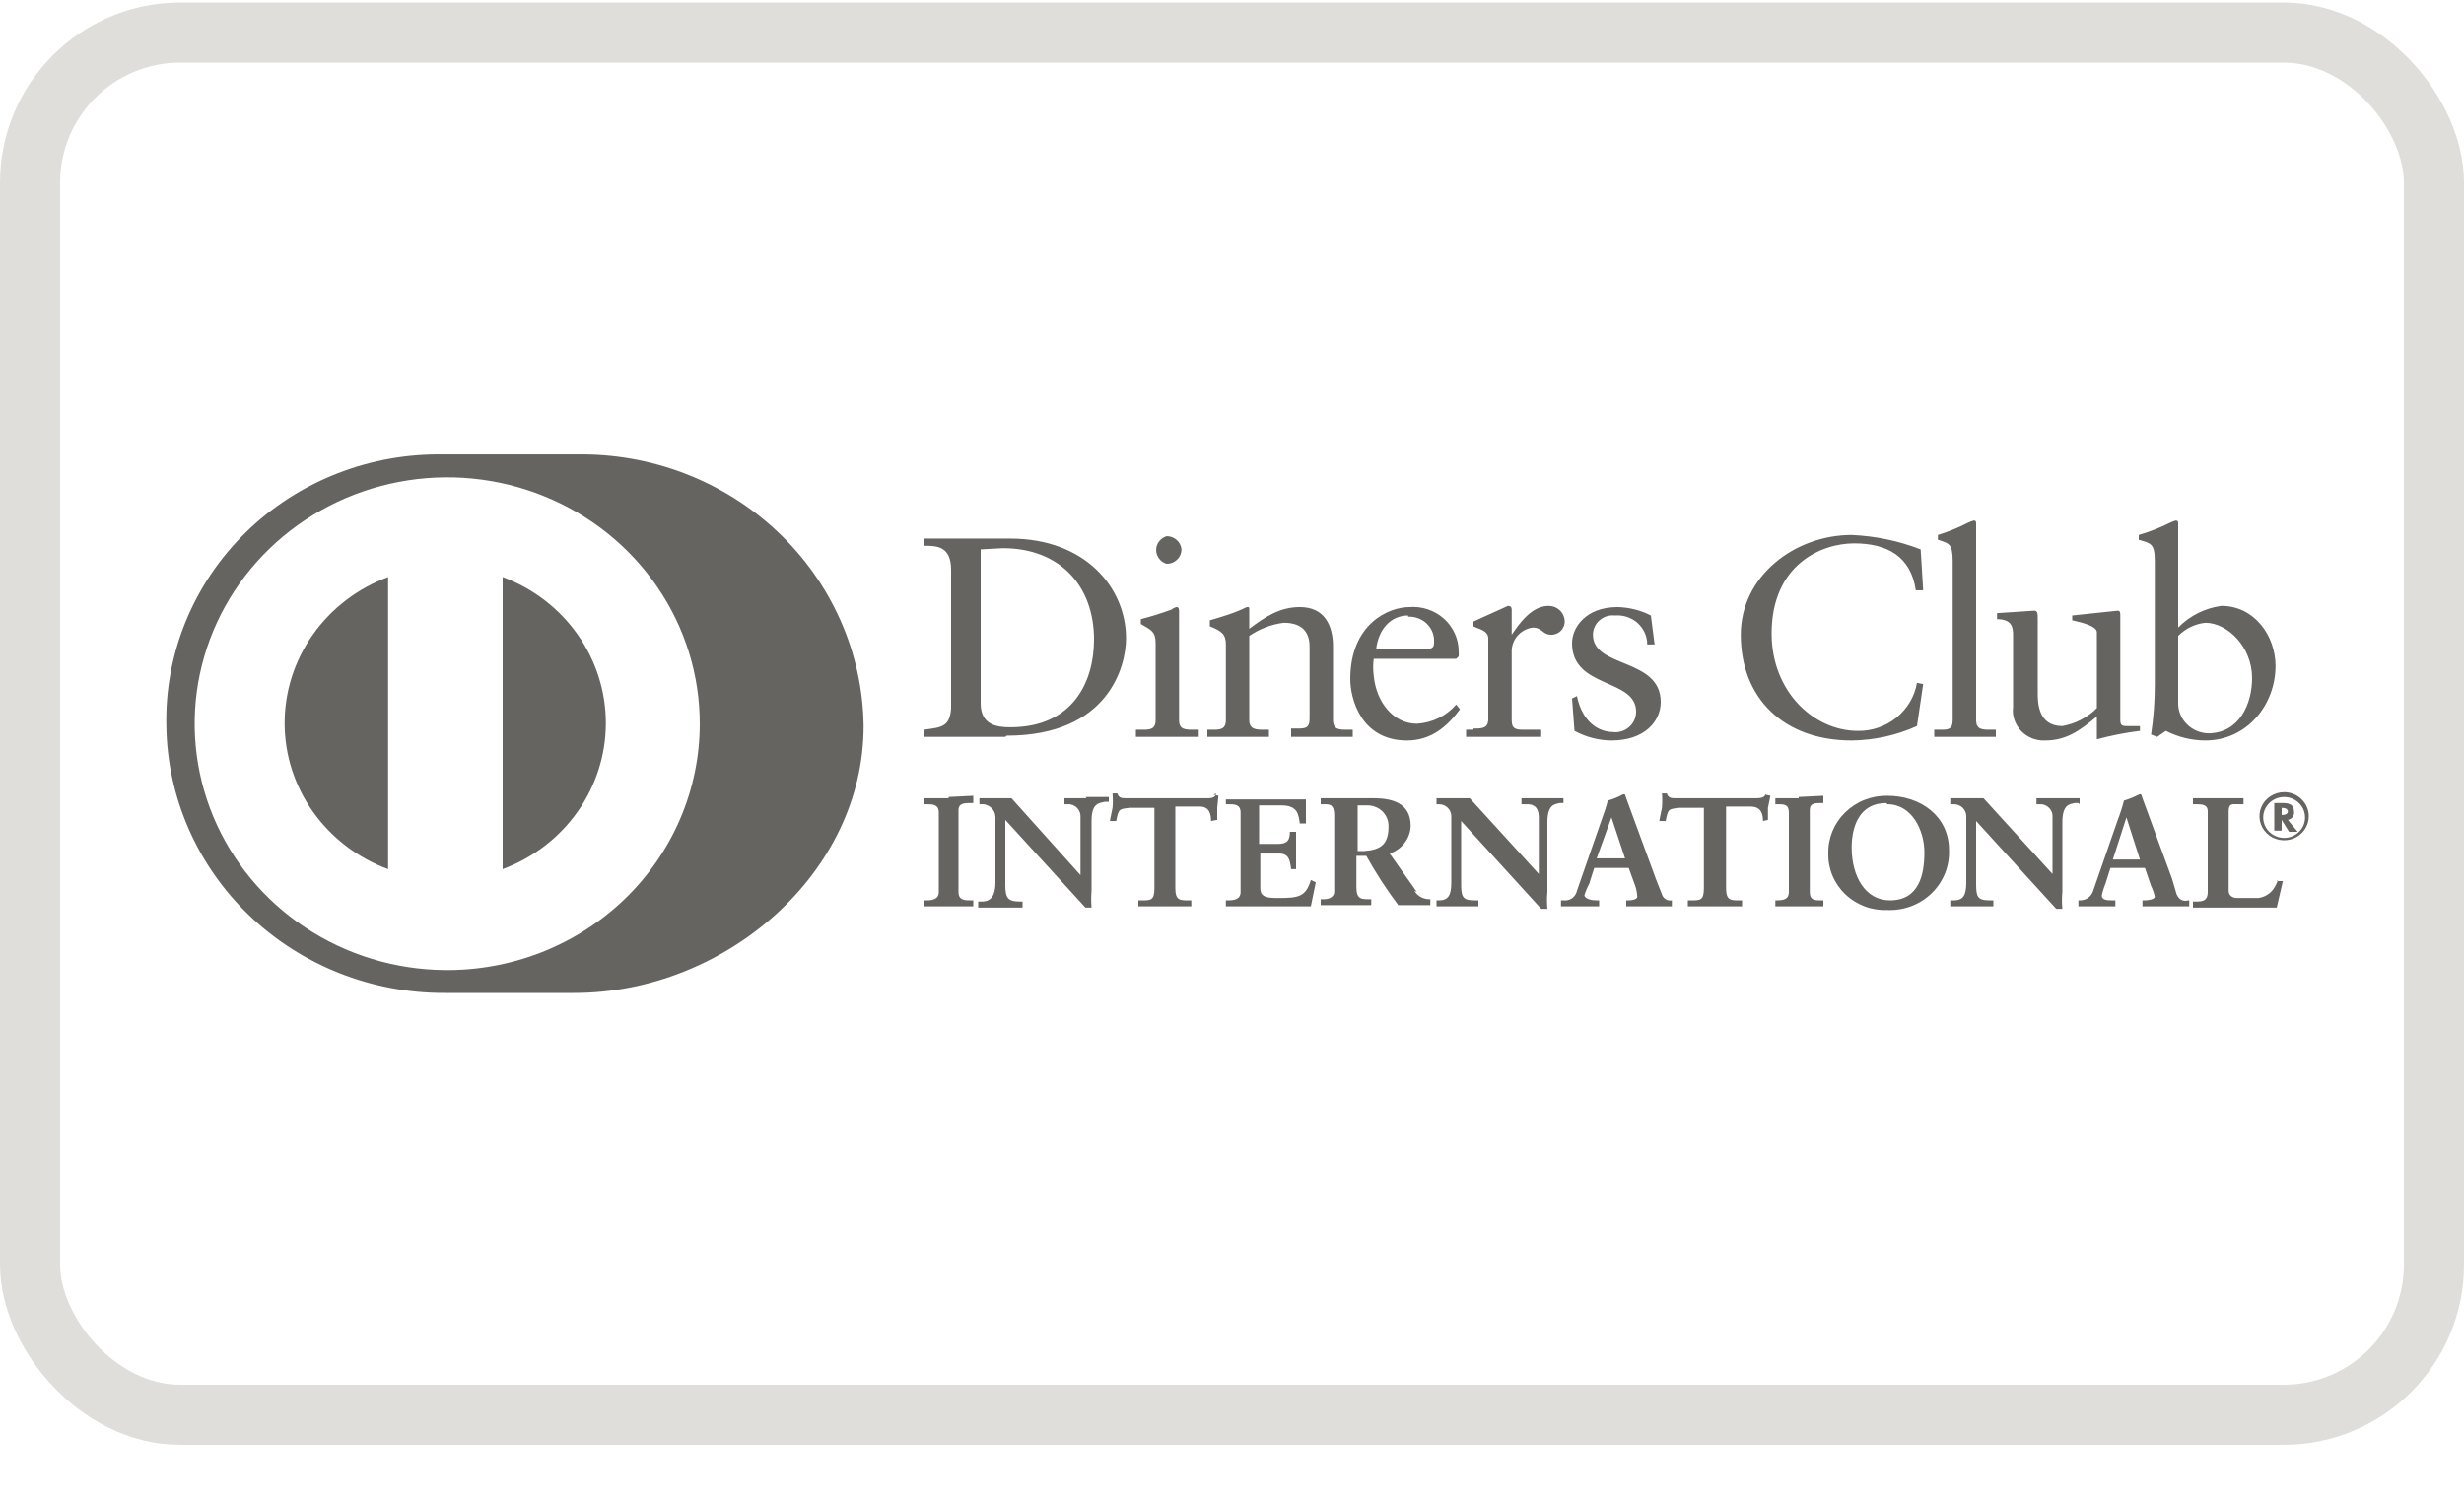
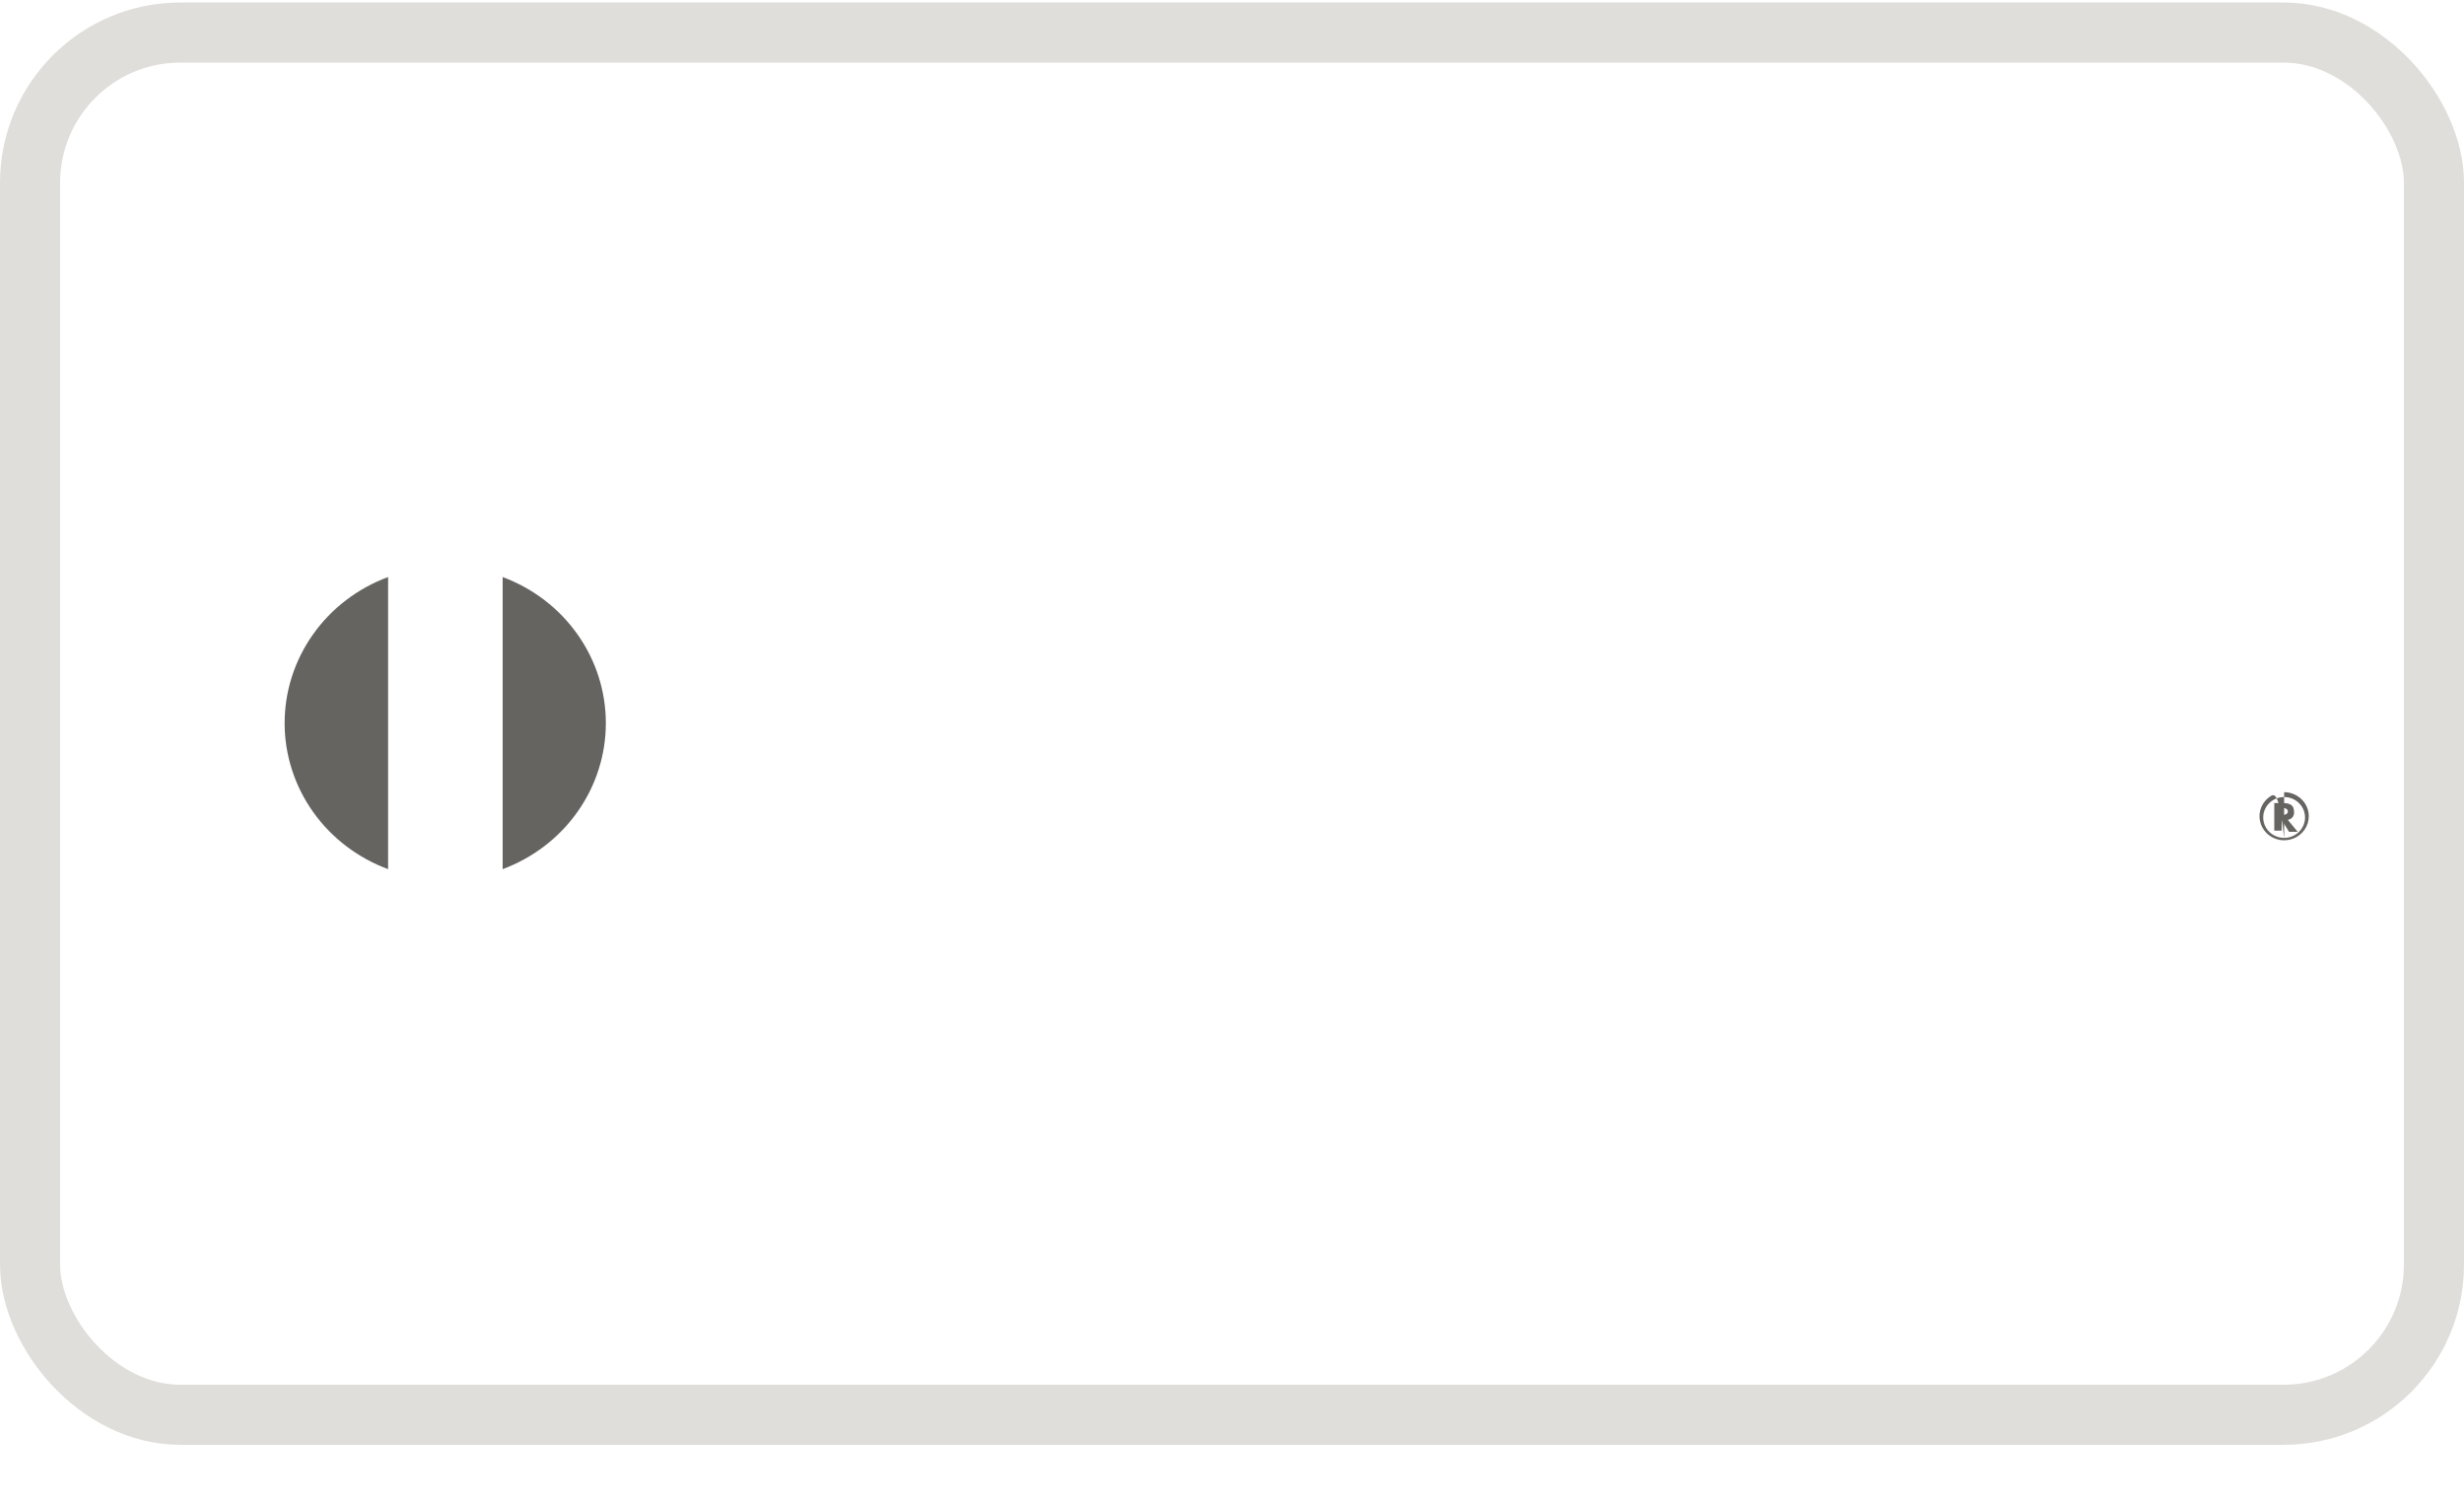
<svg xmlns="http://www.w3.org/2000/svg" width="41" height="25" viewBox="0 0 41 25" fill="none">
  <g id="cc-diners">
    <rect x="0.5" y="0.542" width="40" height="23" rx="2.5" stroke="#E0DEDA" />
    <path id="Vector" d="M4.736 12.043C4.738 12.568 4.904 13.081 5.211 13.513C5.519 13.945 5.953 14.276 6.458 14.463V9.602C5.95 9.79 5.513 10.124 5.206 10.56C4.898 10.996 4.734 11.513 4.736 12.043ZM8.364 9.602V14.463C8.869 14.275 9.304 13.942 9.61 13.508C9.917 13.074 10.081 12.56 10.081 12.033C10.081 11.505 9.917 10.991 9.61 10.557C9.304 10.123 8.869 9.79 8.364 9.602Z" fill="#666461" />
-     <path id="Vector_2" d="M9.553 7.562H7.401C6.788 7.549 6.18 7.656 5.611 7.879C5.043 8.101 4.526 8.433 4.093 8.856C3.66 9.278 3.32 9.782 3.092 10.337C2.864 10.891 2.754 11.485 2.768 12.082C2.784 13.269 3.28 14.401 4.147 15.233C5.015 16.064 6.184 16.528 7.401 16.523H9.553C12.075 16.523 14.37 14.523 14.37 12.082C14.363 11.478 14.232 10.88 13.986 10.325C13.74 9.77 13.384 9.267 12.938 8.847C12.492 8.427 11.965 8.097 11.387 7.876C10.81 7.656 10.194 7.549 9.574 7.562H9.553ZM7.401 16.142C6.571 16.135 5.763 15.887 5.077 15.432C4.391 14.977 3.859 14.334 3.547 13.584C3.236 12.834 3.158 12.011 3.325 11.218C3.492 10.426 3.895 9.699 4.484 9.13C5.074 8.56 5.823 8.174 6.637 8.019C7.451 7.864 8.294 7.947 9.059 8.259C9.825 8.57 10.479 9.096 10.938 9.769C11.399 10.442 11.644 11.233 11.644 12.043C11.644 12.586 11.533 13.124 11.318 13.626C11.103 14.127 10.788 14.582 10.392 14.963C9.995 15.345 9.524 15.645 9.007 15.848C8.49 16.05 7.937 16.15 7.38 16.142H7.401ZM16.748 12.242C18.45 12.242 18.737 11.082 18.737 10.623C18.737 9.782 18.061 8.962 16.81 8.962H15.375V9.082C15.58 9.082 15.826 9.082 15.826 9.482V11.783C15.806 12.102 15.662 12.102 15.375 12.143V12.262H16.728L16.748 12.242ZM16.318 9.142L16.687 9.122C17.63 9.122 18.204 9.742 18.204 10.643C18.204 11.342 17.855 12.102 16.81 12.102C16.584 12.102 16.318 12.062 16.318 11.703V9.142ZM19.003 12.143H18.901V12.262H19.947V12.143H19.864C19.721 12.143 19.619 12.143 19.619 11.982V10.182C19.619 10.143 19.619 10.102 19.578 10.102C19.547 10.109 19.519 10.123 19.495 10.143C19.328 10.205 19.157 10.258 18.983 10.303V10.383C19.147 10.482 19.229 10.502 19.229 10.703V11.982C19.229 12.143 19.127 12.143 19.003 12.143ZM19.413 9.382C19.479 9.382 19.541 9.357 19.587 9.312C19.634 9.267 19.66 9.206 19.66 9.142C19.654 9.082 19.626 9.026 19.581 8.986C19.535 8.945 19.475 8.922 19.413 8.922C19.363 8.937 19.318 8.968 19.287 9.009C19.255 9.05 19.238 9.101 19.238 9.152C19.238 9.204 19.255 9.254 19.287 9.296C19.318 9.337 19.363 9.368 19.413 9.382ZM22.509 12.143H22.427C22.284 12.143 22.181 12.143 22.181 11.982V10.762C22.181 10.402 22.038 10.102 21.628 10.102C21.299 10.102 21.053 10.262 20.787 10.463V10.143C20.787 10.102 20.787 10.102 20.746 10.102C20.541 10.203 20.336 10.262 20.131 10.322V10.422C20.336 10.502 20.398 10.562 20.398 10.723V11.982C20.398 12.143 20.295 12.143 20.172 12.143H20.09V12.262H21.115V12.143H21.033C20.91 12.143 20.787 12.143 20.787 11.982V10.582C20.957 10.465 21.154 10.389 21.361 10.363C21.628 10.363 21.791 10.482 21.791 10.762V11.963C21.791 12.123 21.709 12.123 21.587 12.123H21.484V12.262H22.509V12.143ZM23.411 12.322C23.821 12.322 24.087 12.082 24.293 11.803L24.231 11.723C24.15 11.817 24.05 11.894 23.937 11.949C23.824 12.004 23.701 12.036 23.575 12.043C23.186 12.043 22.898 11.682 22.858 11.242C22.846 11.149 22.846 11.056 22.858 10.963H24.231L24.272 10.922C24.274 10.896 24.274 10.869 24.272 10.842C24.272 10.74 24.251 10.639 24.209 10.545C24.167 10.451 24.106 10.366 24.029 10.297C23.951 10.227 23.86 10.174 23.761 10.141C23.662 10.107 23.557 10.094 23.452 10.102C23.104 10.102 22.468 10.383 22.468 11.303C22.468 11.602 22.632 12.322 23.411 12.322ZM23.431 10.262C23.489 10.26 23.546 10.268 23.6 10.289C23.653 10.309 23.702 10.339 23.742 10.379C23.783 10.419 23.815 10.466 23.835 10.518C23.856 10.571 23.865 10.627 23.862 10.682C23.862 10.742 23.862 10.803 23.718 10.803H22.898C22.939 10.463 23.145 10.242 23.431 10.242V10.262ZM24.518 12.143H24.395V12.262H25.645V12.143H25.379C25.235 12.143 25.154 12.143 25.154 11.982V10.842C25.152 10.746 25.187 10.652 25.251 10.579C25.315 10.505 25.404 10.457 25.502 10.443C25.666 10.443 25.666 10.562 25.809 10.562C25.841 10.563 25.872 10.556 25.901 10.544C25.93 10.532 25.956 10.514 25.977 10.491C25.998 10.469 26.014 10.442 26.024 10.413C26.034 10.384 26.038 10.353 26.035 10.322C26.03 10.257 26 10.196 25.95 10.151C25.901 10.107 25.836 10.082 25.768 10.082C25.482 10.082 25.276 10.383 25.154 10.562V10.143C25.154 10.102 25.133 10.082 25.092 10.082L24.518 10.342V10.422C24.579 10.463 24.764 10.482 24.764 10.623V11.963C24.764 12.123 24.662 12.123 24.518 12.123V12.143ZM26.855 12.182C26.506 12.182 26.302 11.902 26.24 11.582L26.158 11.623L26.199 12.162C26.387 12.265 26.599 12.32 26.814 12.322C27.367 12.322 27.634 12.002 27.634 11.682C27.634 10.943 26.506 11.123 26.506 10.562C26.506 10.517 26.516 10.472 26.535 10.43C26.554 10.388 26.582 10.351 26.617 10.321C26.652 10.29 26.693 10.268 26.737 10.254C26.782 10.241 26.829 10.237 26.875 10.242C26.944 10.237 27.012 10.245 27.076 10.267C27.141 10.289 27.2 10.323 27.25 10.368C27.3 10.413 27.34 10.468 27.368 10.529C27.395 10.59 27.409 10.656 27.409 10.723H27.532L27.47 10.242C27.299 10.155 27.11 10.107 26.916 10.102C26.384 10.102 26.158 10.443 26.158 10.703C26.158 11.463 27.224 11.283 27.224 11.842C27.224 11.891 27.214 11.938 27.194 11.982C27.174 12.027 27.145 12.066 27.108 12.098C27.071 12.13 27.028 12.155 26.98 12.169C26.933 12.184 26.884 12.188 26.834 12.182H26.855ZM31.898 12.082L32.001 11.383L31.898 11.363C31.859 11.588 31.738 11.793 31.558 11.94C31.377 12.087 31.149 12.166 30.914 12.162C30.176 12.162 29.479 11.502 29.479 10.543C29.479 9.402 30.299 9.042 30.852 9.042C31.406 9.042 31.796 9.262 31.878 9.822H32.001L31.959 9.142C31.593 9 31.205 8.919 30.811 8.902C29.869 8.902 28.966 9.582 28.966 10.562C28.966 11.623 29.684 12.322 30.811 12.322C31.187 12.318 31.557 12.236 31.898 12.082ZM33.21 12.242V12.143H33.128C32.984 12.143 32.882 12.143 32.882 11.982V8.722C32.882 8.682 32.882 8.662 32.841 8.662C32.806 8.672 32.771 8.686 32.739 8.702C32.581 8.783 32.416 8.85 32.246 8.902V8.982C32.431 9.042 32.492 9.042 32.492 9.342V11.982C32.492 12.143 32.41 12.143 32.288 12.143H32.185V12.262H33.21V12.242ZM33.497 10.562V11.762C33.488 11.835 33.495 11.908 33.518 11.977C33.541 12.046 33.58 12.11 33.63 12.163C33.681 12.217 33.743 12.258 33.812 12.286C33.881 12.313 33.956 12.326 34.03 12.322C34.379 12.322 34.604 12.162 34.891 11.922V12.303C35.127 12.239 35.366 12.192 35.608 12.162V12.082H35.404C35.322 12.082 35.281 12.082 35.281 11.982V10.242C35.281 10.203 35.281 10.162 35.239 10.162L34.481 10.242V10.322C34.666 10.363 34.891 10.422 34.891 10.523V11.783C34.736 11.938 34.536 12.043 34.317 12.082C33.907 12.082 33.907 11.682 33.907 11.523V10.322C33.907 10.203 33.907 10.162 33.846 10.162L33.23 10.203V10.303C33.477 10.303 33.497 10.443 33.497 10.562ZM35.855 9.342V11.383C35.856 11.664 35.835 11.944 35.793 12.223L35.895 12.262L36.039 12.162C36.242 12.266 36.466 12.321 36.695 12.322C37.392 12.322 37.864 11.723 37.864 11.082C37.864 10.582 37.515 10.082 36.962 10.082C36.688 10.12 36.435 10.247 36.244 10.443V8.722C36.244 8.682 36.244 8.662 36.203 8.662C36.167 8.672 36.133 8.686 36.1 8.702C35.936 8.784 35.765 8.851 35.588 8.902V8.982C35.793 9.042 35.855 9.042 35.855 9.342ZM36.244 10.582C36.363 10.46 36.523 10.382 36.695 10.363C37.064 10.363 37.474 10.762 37.474 11.283C37.474 11.703 37.269 12.203 36.736 12.203C36.607 12.197 36.485 12.145 36.394 12.056C36.303 11.967 36.249 11.848 36.244 11.723V10.582ZM15.785 13.283H15.375V13.383H15.416C15.518 13.383 15.621 13.383 15.621 13.523V14.842C15.621 14.963 15.518 14.982 15.416 14.982H15.375V15.082H16.195V14.982H16.154C16.052 14.982 15.949 14.982 15.949 14.842V13.482C15.949 13.363 16.052 13.363 16.154 13.363H16.195V13.242L15.785 13.262V13.283ZM18.081 13.283H17.712V13.383H17.773C17.802 13.382 17.831 13.388 17.857 13.399C17.883 13.411 17.907 13.427 17.926 13.448C17.946 13.469 17.96 13.493 17.969 13.52C17.978 13.546 17.981 13.575 17.979 13.602V14.562L16.831 13.283H16.297V13.383H16.318C16.349 13.38 16.381 13.383 16.411 13.393C16.44 13.403 16.468 13.419 16.491 13.439C16.514 13.46 16.533 13.485 16.545 13.513C16.558 13.541 16.564 13.572 16.564 13.602V14.682C16.564 14.883 16.503 15.002 16.338 15.002H16.277V15.102H17.015V15.002H16.974C16.769 15.002 16.728 14.943 16.728 14.723V13.643L18.061 15.102H18.163C18.155 15.009 18.155 14.916 18.163 14.822V13.662C18.163 13.363 18.286 13.363 18.389 13.342H18.45V13.262H18.061L18.081 13.283ZM20.233 13.203C20.233 13.262 20.172 13.283 20.11 13.283H18.737C18.675 13.283 18.614 13.283 18.593 13.203H18.512C18.519 13.282 18.519 13.363 18.512 13.443L18.471 13.643V13.662H18.573C18.614 13.463 18.614 13.463 18.799 13.443H19.209V14.783C19.209 14.982 19.147 14.982 19.003 14.982H18.942V15.082H19.823V14.982H19.762C19.639 14.982 19.557 14.982 19.557 14.783V13.422H19.967C20.131 13.422 20.151 13.562 20.151 13.662L20.254 13.643V13.443L20.274 13.242L20.192 13.223L20.233 13.203ZM21.812 14.643C21.73 14.922 21.607 14.943 21.279 14.943C21.115 14.943 20.971 14.943 20.971 14.783V14.203H21.279C21.443 14.203 21.463 14.303 21.484 14.463H21.566V14.162V13.842H21.463C21.463 13.982 21.422 14.043 21.259 14.043H20.951V13.402H21.32C21.587 13.402 21.607 13.543 21.628 13.703H21.73V13.422V13.303H20.398V13.383H20.439C20.541 13.383 20.643 13.383 20.643 13.523V14.842C20.643 14.963 20.541 14.982 20.439 14.982H20.398V15.082H21.812L21.894 14.682L21.812 14.643ZM23.575 14.842L23.124 14.203C23.223 14.17 23.31 14.108 23.372 14.026C23.435 13.944 23.47 13.845 23.473 13.742C23.473 13.363 23.165 13.283 22.858 13.283H21.976V13.383H22.038C22.119 13.383 22.201 13.383 22.201 13.562V14.842C22.201 14.922 22.119 14.963 22.038 14.963H21.976V15.062H22.817V14.963H22.776C22.652 14.963 22.57 14.963 22.57 14.762V14.242H22.735C22.893 14.527 23.071 14.801 23.267 15.062H23.8V14.963C23.747 14.966 23.694 14.954 23.647 14.93C23.6 14.905 23.561 14.868 23.534 14.822L23.575 14.842ZM23.104 13.762C23.104 14.062 22.96 14.143 22.694 14.162H22.591V13.402H22.735C22.784 13.4 22.833 13.407 22.879 13.424C22.925 13.441 22.967 13.467 23.002 13.501C23.037 13.536 23.064 13.576 23.082 13.621C23.099 13.666 23.107 13.714 23.104 13.762ZM26.015 13.383V13.283H25.317V13.383H25.399C25.461 13.383 25.605 13.383 25.605 13.602V14.543L24.456 13.283H23.903V13.383H23.944C23.998 13.383 24.051 13.404 24.089 13.441C24.127 13.479 24.149 13.529 24.149 13.582V14.682C24.149 14.883 24.108 14.982 23.944 14.982H23.903V15.082H24.6V14.982H24.538C24.334 14.982 24.313 14.922 24.313 14.703V13.662L25.645 15.123H25.748C25.739 15.029 25.739 14.936 25.748 14.842V13.682C25.748 13.383 25.871 13.383 25.953 13.363H26.015V13.383ZM27.654 14.883L27.552 14.623L27.06 13.283L27.04 13.223C27.033 13.219 27.026 13.217 27.019 13.217C27.012 13.217 27.005 13.219 26.998 13.223C26.921 13.265 26.838 13.298 26.753 13.322C26.725 13.431 26.69 13.538 26.65 13.643L26.24 14.822C26.23 14.872 26.201 14.916 26.16 14.946C26.118 14.975 26.066 14.989 26.015 14.982H25.974V15.082H26.609V14.982H26.568C26.486 14.982 26.384 14.963 26.363 14.902C26.383 14.833 26.411 14.766 26.445 14.703L26.527 14.443H27.101L27.203 14.723C27.227 14.787 27.24 14.854 27.244 14.922C27.244 14.963 27.163 14.982 27.101 14.982H27.06V15.082H27.819V14.982C27.783 14.989 27.747 14.982 27.717 14.963C27.686 14.945 27.664 14.916 27.654 14.883ZM27.04 14.283H26.568L26.814 13.602L27.04 14.283ZM29.377 13.203C29.377 13.262 29.315 13.283 29.233 13.283H27.88C27.819 13.283 27.757 13.283 27.736 13.203H27.654C27.661 13.282 27.661 13.363 27.654 13.443L27.613 13.643V13.662H27.716C27.757 13.463 27.757 13.463 27.942 13.443H28.352V14.783C28.352 14.982 28.29 14.982 28.146 14.982H28.085V15.082H28.987V14.982H28.925C28.802 14.982 28.721 14.982 28.721 14.783V13.422H29.131C29.315 13.422 29.335 13.562 29.335 13.662L29.418 13.643V13.443L29.459 13.242L29.377 13.223V13.203ZM29.93 13.283H29.541V13.383H29.581C29.684 13.383 29.766 13.383 29.766 13.523V14.842C29.766 14.963 29.684 14.982 29.561 14.982H29.541V15.082H30.34V14.982H30.299C30.197 14.982 30.114 14.982 30.114 14.842V13.482C30.114 13.363 30.197 13.363 30.32 13.363H30.34V13.242L29.93 13.262V13.283ZM31.406 13.242C31.276 13.24 31.147 13.263 31.026 13.31C30.906 13.357 30.796 13.428 30.704 13.518C30.612 13.607 30.54 13.714 30.491 13.832C30.443 13.95 30.419 14.076 30.422 14.203C30.419 14.328 30.443 14.454 30.491 14.57C30.54 14.687 30.613 14.793 30.705 14.881C30.797 14.969 30.907 15.037 31.028 15.083C31.148 15.128 31.277 15.148 31.406 15.143C31.542 15.148 31.678 15.126 31.805 15.078C31.932 15.03 32.047 14.956 32.144 14.862C32.24 14.768 32.315 14.656 32.365 14.532C32.414 14.408 32.437 14.275 32.431 14.143C32.431 13.582 31.959 13.242 31.406 13.242ZM31.406 13.383C31.816 13.383 32.021 13.822 32.021 14.182C32.021 14.543 31.939 14.982 31.447 14.982C31.037 14.982 30.811 14.582 30.811 14.102C30.811 13.762 30.934 13.363 31.386 13.363L31.406 13.383ZM34.604 13.383V13.283H33.886V13.383H33.948C33.977 13.382 34.005 13.388 34.032 13.399C34.058 13.411 34.081 13.427 34.101 13.448C34.12 13.469 34.135 13.493 34.144 13.52C34.153 13.546 34.156 13.575 34.153 13.602V14.543L33.005 13.283H32.452V13.383H32.513C32.567 13.383 32.62 13.404 32.658 13.441C32.696 13.479 32.718 13.529 32.718 13.582V14.682C32.718 14.883 32.677 14.982 32.513 14.982H32.452V15.082H33.169V14.982H33.108C32.903 14.982 32.882 14.922 32.882 14.703V13.662L34.215 15.123H34.317C34.308 15.029 34.308 14.936 34.317 14.842V13.682C34.317 13.383 34.44 13.383 34.522 13.363H34.584L34.604 13.383ZM36.224 14.902L36.142 14.623L35.65 13.283L35.629 13.223C35.623 13.219 35.616 13.217 35.608 13.217C35.601 13.217 35.594 13.219 35.588 13.223C35.51 13.263 35.427 13.297 35.342 13.322C35.314 13.431 35.28 13.538 35.239 13.643L34.83 14.822C34.816 14.87 34.786 14.912 34.745 14.941C34.704 14.97 34.655 14.984 34.604 14.982H34.584V15.082H35.199V14.982H35.157C35.075 14.982 34.973 14.982 34.973 14.902C34.987 14.834 35.008 14.767 35.035 14.703L35.117 14.443H35.691L35.793 14.742C35.821 14.8 35.842 14.86 35.855 14.922C35.855 14.963 35.752 14.982 35.691 14.982H35.65V15.082H36.428V14.982H36.408C36.389 14.989 36.369 14.991 36.349 14.989C36.33 14.987 36.311 14.981 36.293 14.972C36.276 14.963 36.261 14.95 36.249 14.934C36.237 14.919 36.228 14.901 36.224 14.883V14.902ZM35.608 14.303H35.157L35.383 13.602L35.608 14.303ZM37.904 14.643C37.886 14.7 37.858 14.753 37.822 14.803C37.793 14.841 37.756 14.873 37.714 14.897C37.672 14.921 37.625 14.936 37.577 14.943H37.228C37.146 14.943 37.084 14.902 37.084 14.822V13.502C37.084 13.363 37.146 13.383 37.248 13.383H37.331V13.283H36.49V13.383H36.531C36.633 13.383 36.736 13.383 36.736 13.502V14.842C36.736 15.002 36.633 15.002 36.531 15.002H36.49V15.102H37.884L37.986 14.662H37.884L37.904 14.643Z" fill="#666461" />
    <path id="path34" d="M37.966 13.562V13.443C38.028 13.443 38.069 13.463 38.069 13.502C38.069 13.543 38.028 13.562 37.966 13.562ZM38.171 13.502C38.171 13.402 38.109 13.363 37.986 13.363H37.843V13.822H37.966V13.643L38.089 13.842H38.233L38.069 13.643C38.085 13.64 38.1 13.634 38.114 13.626C38.128 13.618 38.141 13.607 38.15 13.594C38.16 13.581 38.166 13.566 38.17 13.55C38.174 13.534 38.174 13.518 38.171 13.502Z" fill="#666461" />
-     <path id="path36" d="M38.007 13.943C37.938 13.943 37.871 13.922 37.813 13.885C37.756 13.848 37.711 13.795 37.685 13.733C37.659 13.671 37.652 13.602 37.665 13.536C37.679 13.47 37.712 13.41 37.761 13.362C37.809 13.315 37.871 13.282 37.939 13.269C38.007 13.256 38.077 13.263 38.14 13.288C38.204 13.314 38.258 13.358 38.297 13.414C38.335 13.47 38.355 13.535 38.355 13.602C38.355 13.693 38.319 13.779 38.253 13.843C38.188 13.907 38.099 13.943 38.007 13.943ZM38.007 13.182C37.926 13.182 37.847 13.206 37.779 13.25C37.712 13.294 37.659 13.356 37.628 13.429C37.597 13.502 37.589 13.583 37.605 13.661C37.621 13.738 37.66 13.809 37.717 13.865C37.774 13.921 37.847 13.959 37.927 13.975C38.007 13.99 38.089 13.982 38.164 13.952C38.239 13.922 38.303 13.87 38.348 13.805C38.393 13.739 38.417 13.662 38.417 13.582C38.417 13.476 38.374 13.375 38.297 13.3C38.22 13.225 38.116 13.182 38.007 13.182Z" fill="#666461" />
+     <path id="path36" d="M38.007 13.943C37.938 13.943 37.871 13.922 37.813 13.885C37.756 13.848 37.711 13.795 37.685 13.733C37.659 13.671 37.652 13.602 37.665 13.536C37.679 13.47 37.712 13.41 37.761 13.362C37.809 13.315 37.871 13.282 37.939 13.269C38.007 13.256 38.077 13.263 38.14 13.288C38.204 13.314 38.258 13.358 38.297 13.414C38.335 13.47 38.355 13.535 38.355 13.602C38.355 13.693 38.319 13.779 38.253 13.843C38.188 13.907 38.099 13.943 38.007 13.943ZC37.926 13.182 37.847 13.206 37.779 13.25C37.712 13.294 37.659 13.356 37.628 13.429C37.597 13.502 37.589 13.583 37.605 13.661C37.621 13.738 37.66 13.809 37.717 13.865C37.774 13.921 37.847 13.959 37.927 13.975C38.007 13.99 38.089 13.982 38.164 13.952C38.239 13.922 38.303 13.87 38.348 13.805C38.393 13.739 38.417 13.662 38.417 13.582C38.417 13.476 38.374 13.375 38.297 13.3C38.22 13.225 38.116 13.182 38.007 13.182Z" fill="#666461" />
  </g>
</svg>